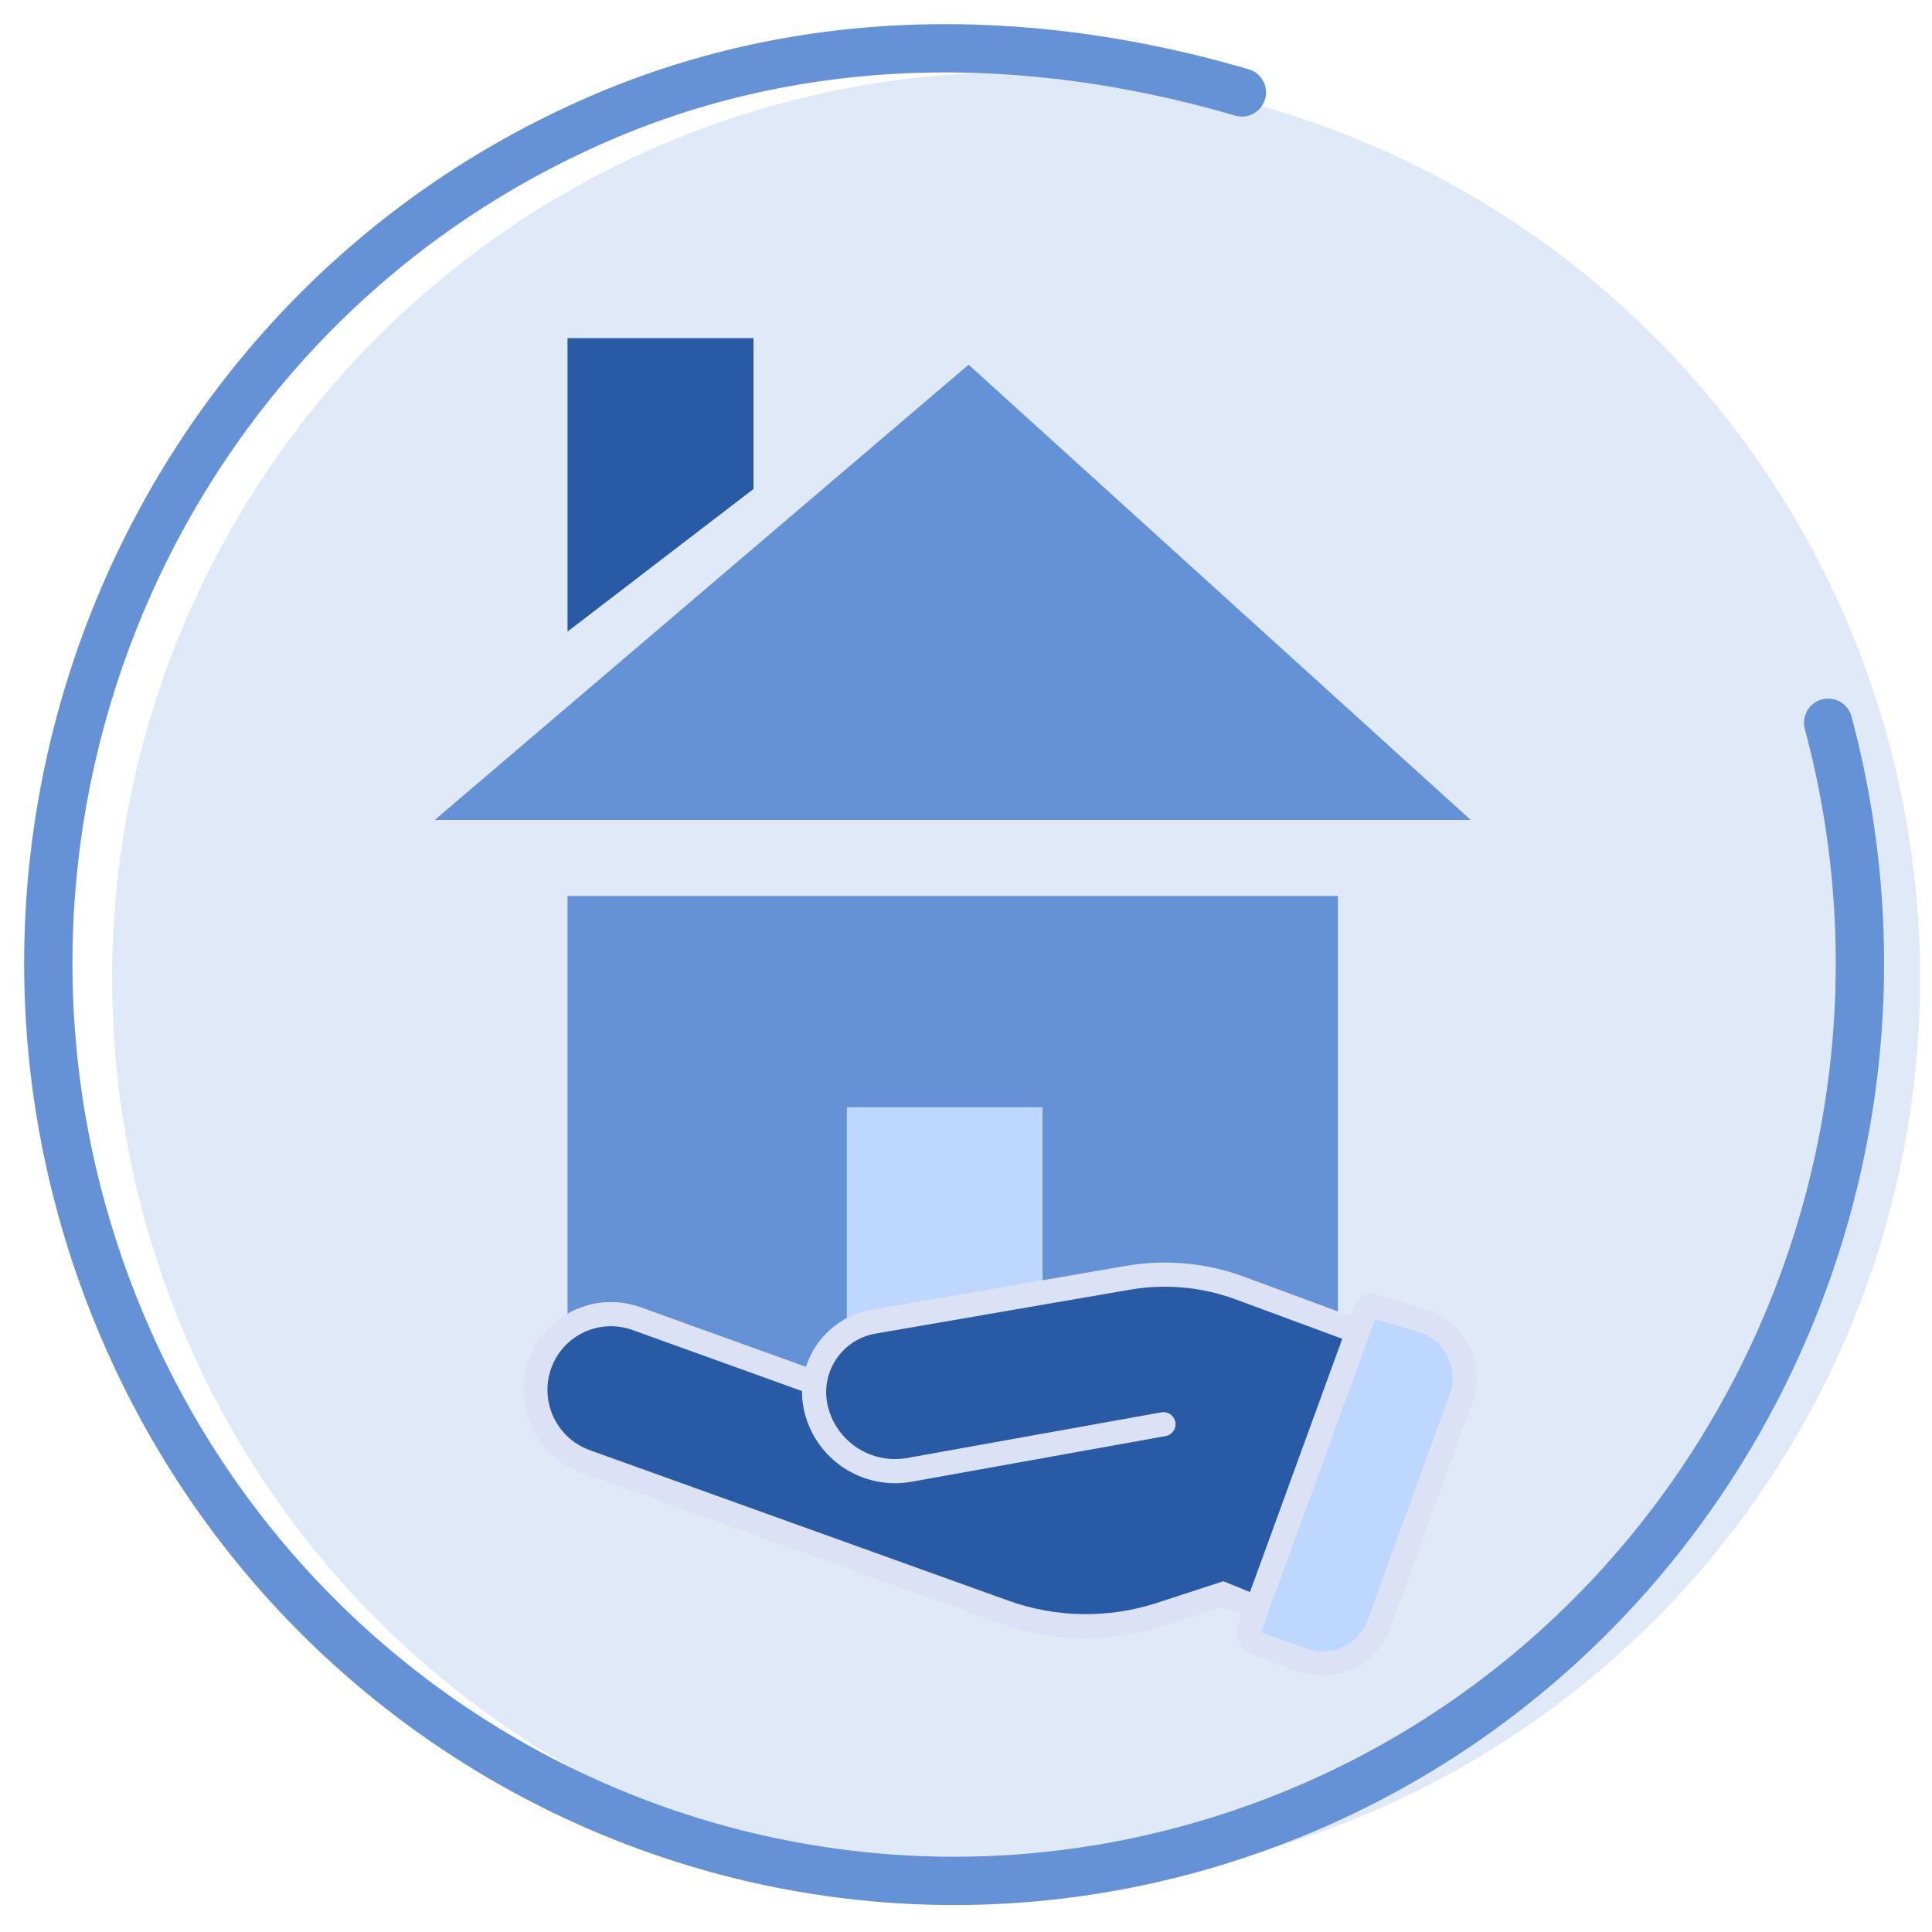
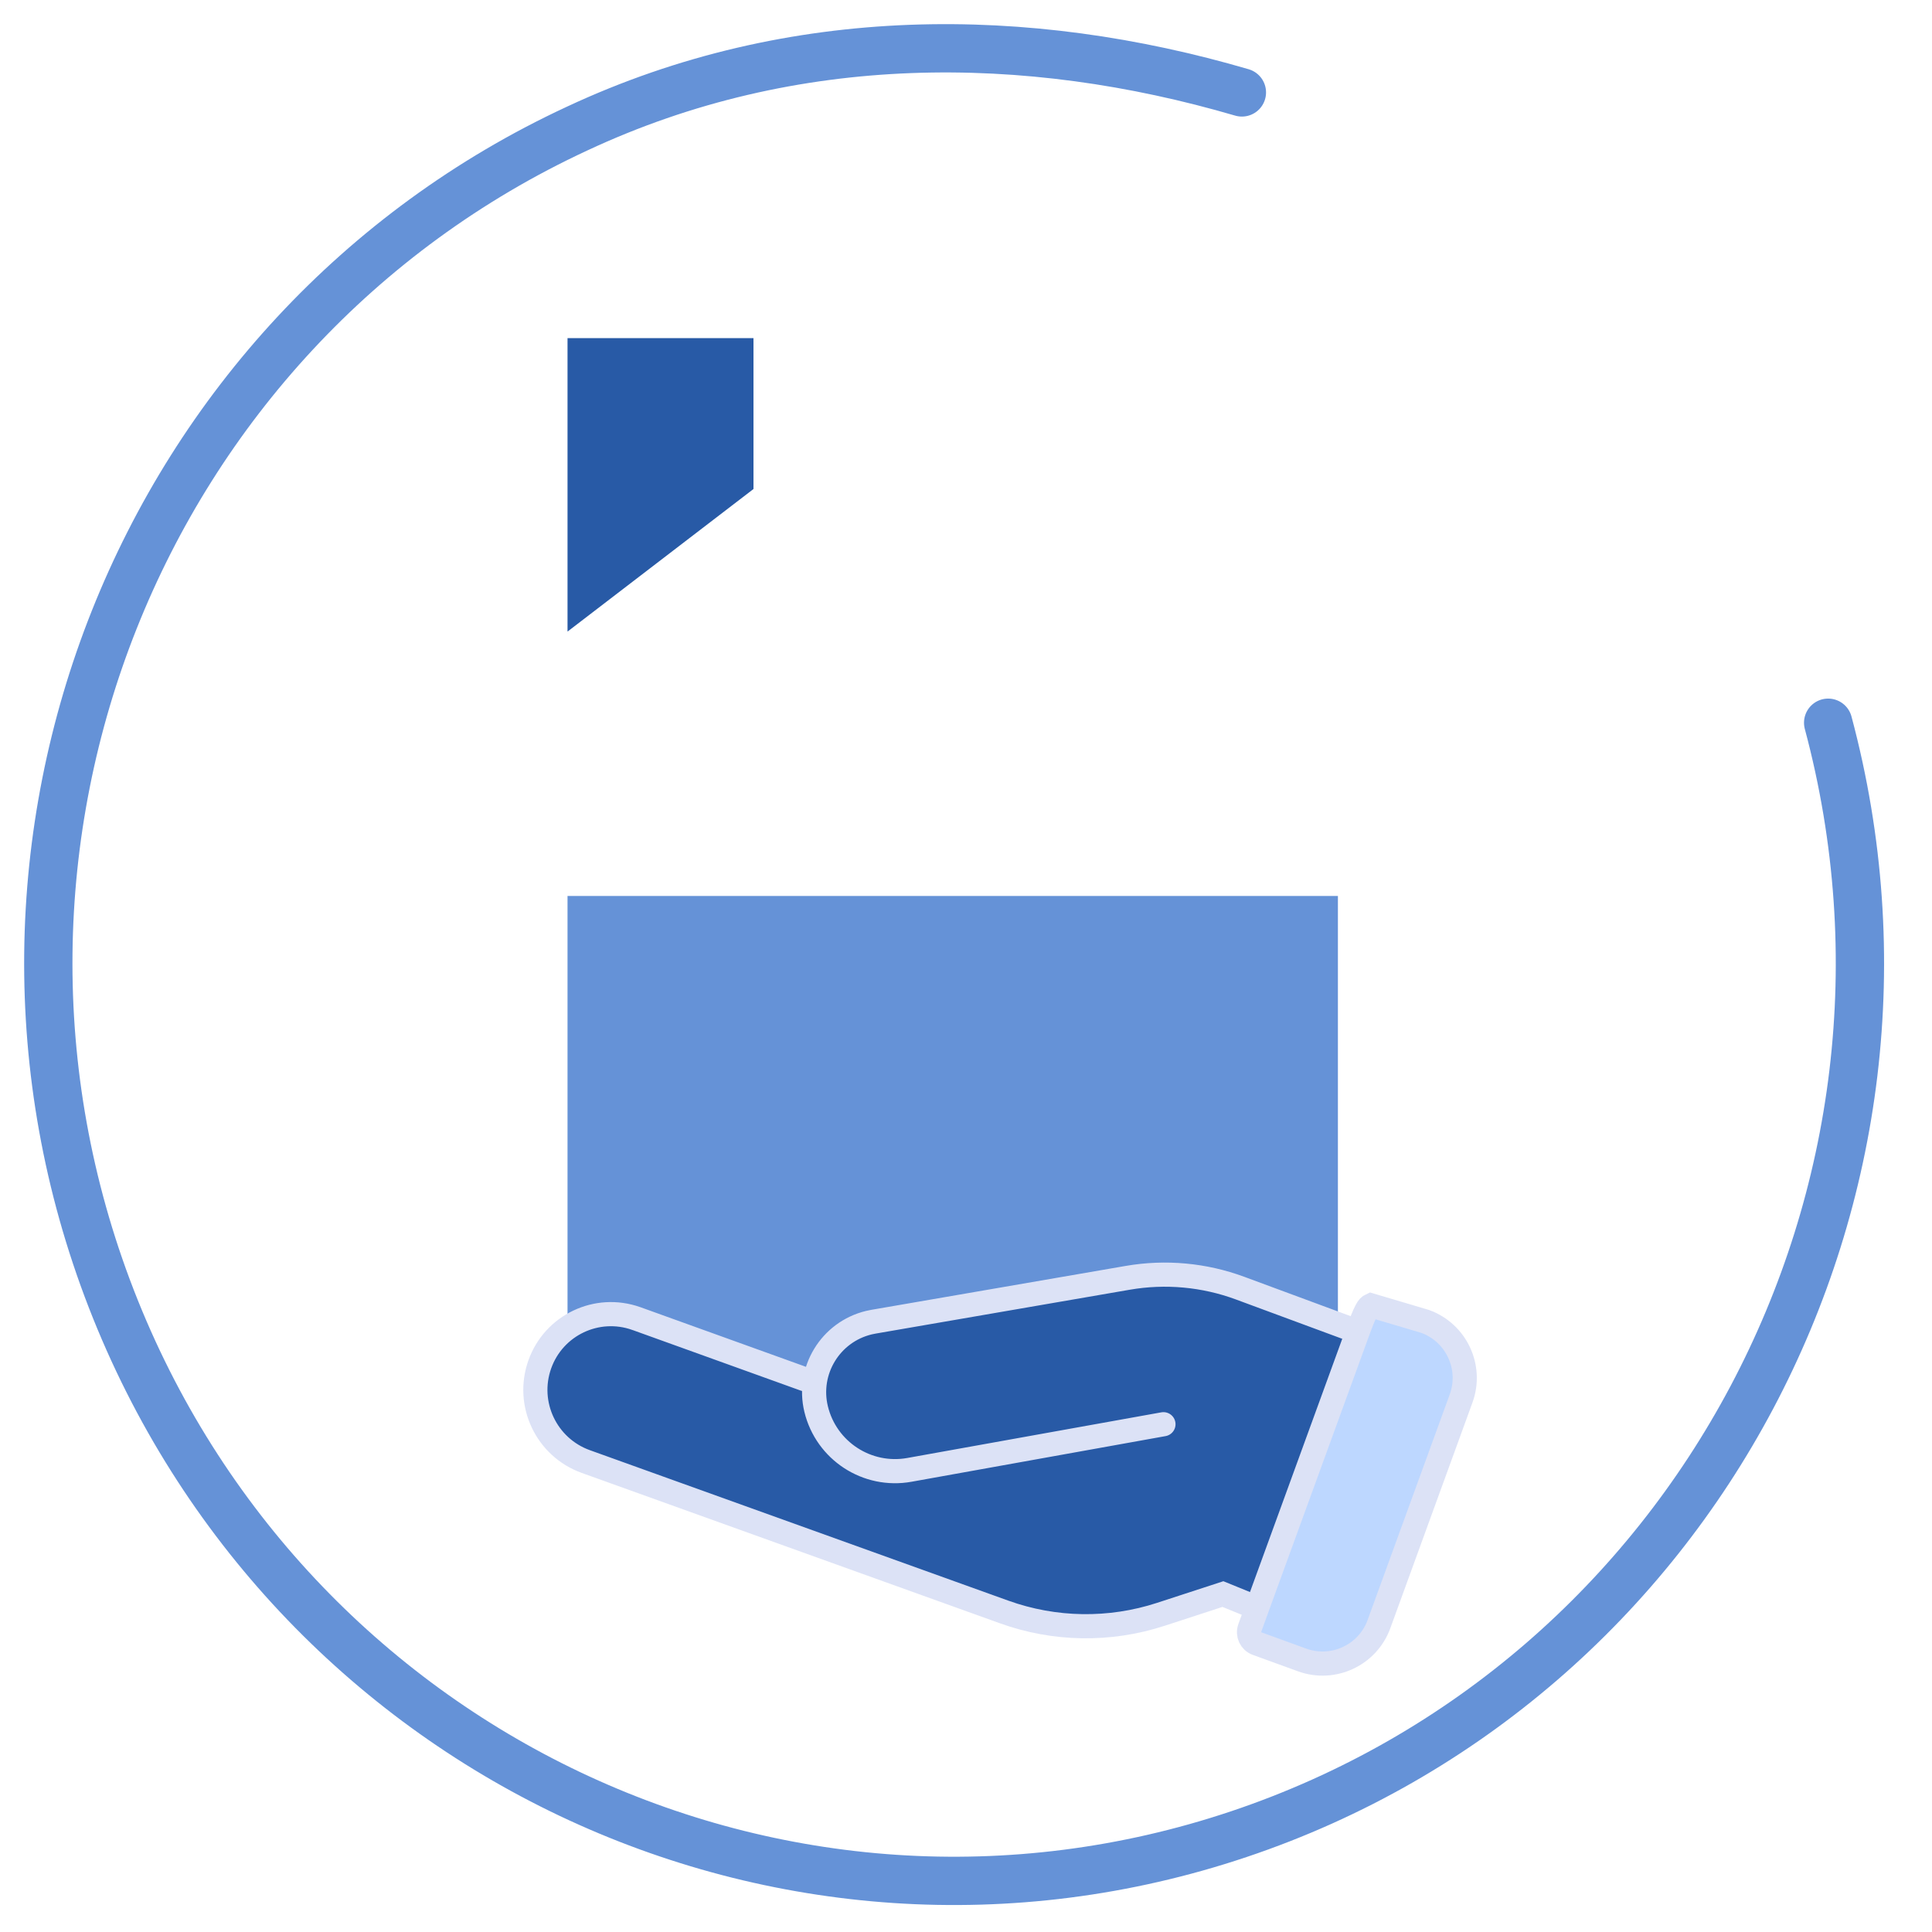
<svg xmlns="http://www.w3.org/2000/svg" xmlns:xlink="http://www.w3.org/1999/xlink" width="80px" height="80px" viewBox="0 0 80 80">
  <title>1</title>
  <defs>
    <path d="M49.424,1.827 C40.542,-0.773 30.871,-0.873 21.891,3.327 C3.788,11.73 -4.677,33.004 2.609,51.781 C9.896,70.559 30.394,80.291 49.296,73.949 C68.198,67.607 78.913,47.4 73.7,27.927" id="path-1" />
  </defs>
  <g id="1" stroke="none" stroke-width="1" fill="none" fill-rule="evenodd">
    <g id="Services-40" transform="translate(2, 2)">
      <g id="Group" opacity="0.2" transform="translate(1.951, 0.988)" fill="#6592D7" fill-rule="nonzero">
-         <ellipse id="Oval" cx="38.123" cy="37.531" rx="37.432" ry="37.531" />
-       </g>
+         </g>
      <mask id="mask-2" fill="white">
        <use xlink:href="#path-1" />
      </mask>
      <use id="Path" stroke="#6592D7" stroke-width="2" stroke-linecap="round" stroke-linejoin="round" xlink:href="#path-1" />
      <g id="Group-2" mask="url(#mask-2)">
        <g transform="translate(16, 12)">
          <g id="Group-7">
-             <polygon id="Path-2" fill="#6592D7" points="0 19.953 22.107 1.1 42.9 19.953" />
            <rect id="Rectangle" fill="#6592D7" x="5.5" y="23.1" width="31.9" height="20.9" />
-             <polygon id="Path-6" fill="#BDD7FF" points="17.066 44.238 17.066 31.848 25.169 31.848 25.169 44.238" />
            <polygon id="Rectangle" fill="#285AA6" points="5.5 7.81597009e-15 13.2 7.81597009e-15 13.2 6.249 5.5 12.152" />
          </g>
          <g id="Group-16" transform="translate(3.3, 37.4)">
            <path d="M12.147,5.783 C12.162,5.615 12.202,5.451 12.267,5.296 C12.631,4.293 13.504,3.561 14.555,3.376 L25.756,1.396 L28.074,0.988 L35.505,3.694 L31.416,14.915 L29.556,14.239 L23.517,16.268 L20.712,15.253 L3.085,8.837 C1.707,8.368 0.844,7 1.016,5.554 C1.144,4.664 1.667,3.879 2.439,3.417 C3.211,2.956 4.15,2.867 4.995,3.176 L12.147,5.783 Z" id="Path" fill="#285AA6" fill-rule="nonzero" />
            <path d="M26.876,7.574 L16.357,9.464 C14.606,9.779 12.913,8.675 12.494,6.946 C12.109,5.356 13.086,3.754 14.676,3.369 C14.74,3.353 14.805,3.34 14.87,3.329 L25.397,1.512 C26.959,1.242 28.564,1.389 30.05,1.939 L35.265,3.868 L35.265,3.868 L31.134,15.338 L29.338,14.607 L26.766,15.446 C24.653,16.135 22.372,16.101 20.281,15.349 L2.955,9.119 C1.321,8.531 0.47,6.733 1.051,5.097 C1.629,3.469 3.417,2.619 5.044,3.197 C5.048,3.198 5.053,3.2 5.057,3.201 L12.019,5.709 L12.019,5.709" id="Path-3" stroke="#DCE2F6" stroke-linecap="round" />
-             <path d="M35.467,2.651 L37.715,3.318 C38.36,3.554 38.849,4.028 39.118,4.606 C39.387,5.183 39.436,5.863 39.201,6.508 L39.201,6.508 L35.801,15.848 C35.567,16.493 35.093,16.982 34.516,17.251 C33.94,17.52 33.261,17.569 32.616,17.335 L32.616,17.335 L30.745,16.655 C30.617,16.608 30.519,16.514 30.465,16.399 C30.412,16.284 30.402,16.149 30.448,16.02 L30.448,16.02 L30.785,15.089 L34.874,3.867 L35.213,2.929 C35.26,2.801 35.353,2.704 35.467,2.651 L35.467,2.651 Z" id="Path" stroke="#DCE2F6" fill="#BDD7FF" fill-rule="nonzero" />
+             <path d="M35.467,2.651 L37.715,3.318 C38.36,3.554 38.849,4.028 39.118,4.606 C39.387,5.183 39.436,5.863 39.201,6.508 L39.201,6.508 L35.801,15.848 C35.567,16.493 35.093,16.982 34.516,17.251 C33.94,17.52 33.261,17.569 32.616,17.335 L32.616,17.335 L30.745,16.655 C30.617,16.608 30.519,16.514 30.465,16.399 C30.412,16.284 30.402,16.149 30.448,16.02 L30.448,16.02 L30.785,15.089 L34.874,3.867 C35.26,2.801 35.353,2.704 35.467,2.651 L35.467,2.651 Z" id="Path" stroke="#DCE2F6" fill="#BDD7FF" fill-rule="nonzero" />
          </g>
        </g>
      </g>
    </g>
  </g>
</svg>